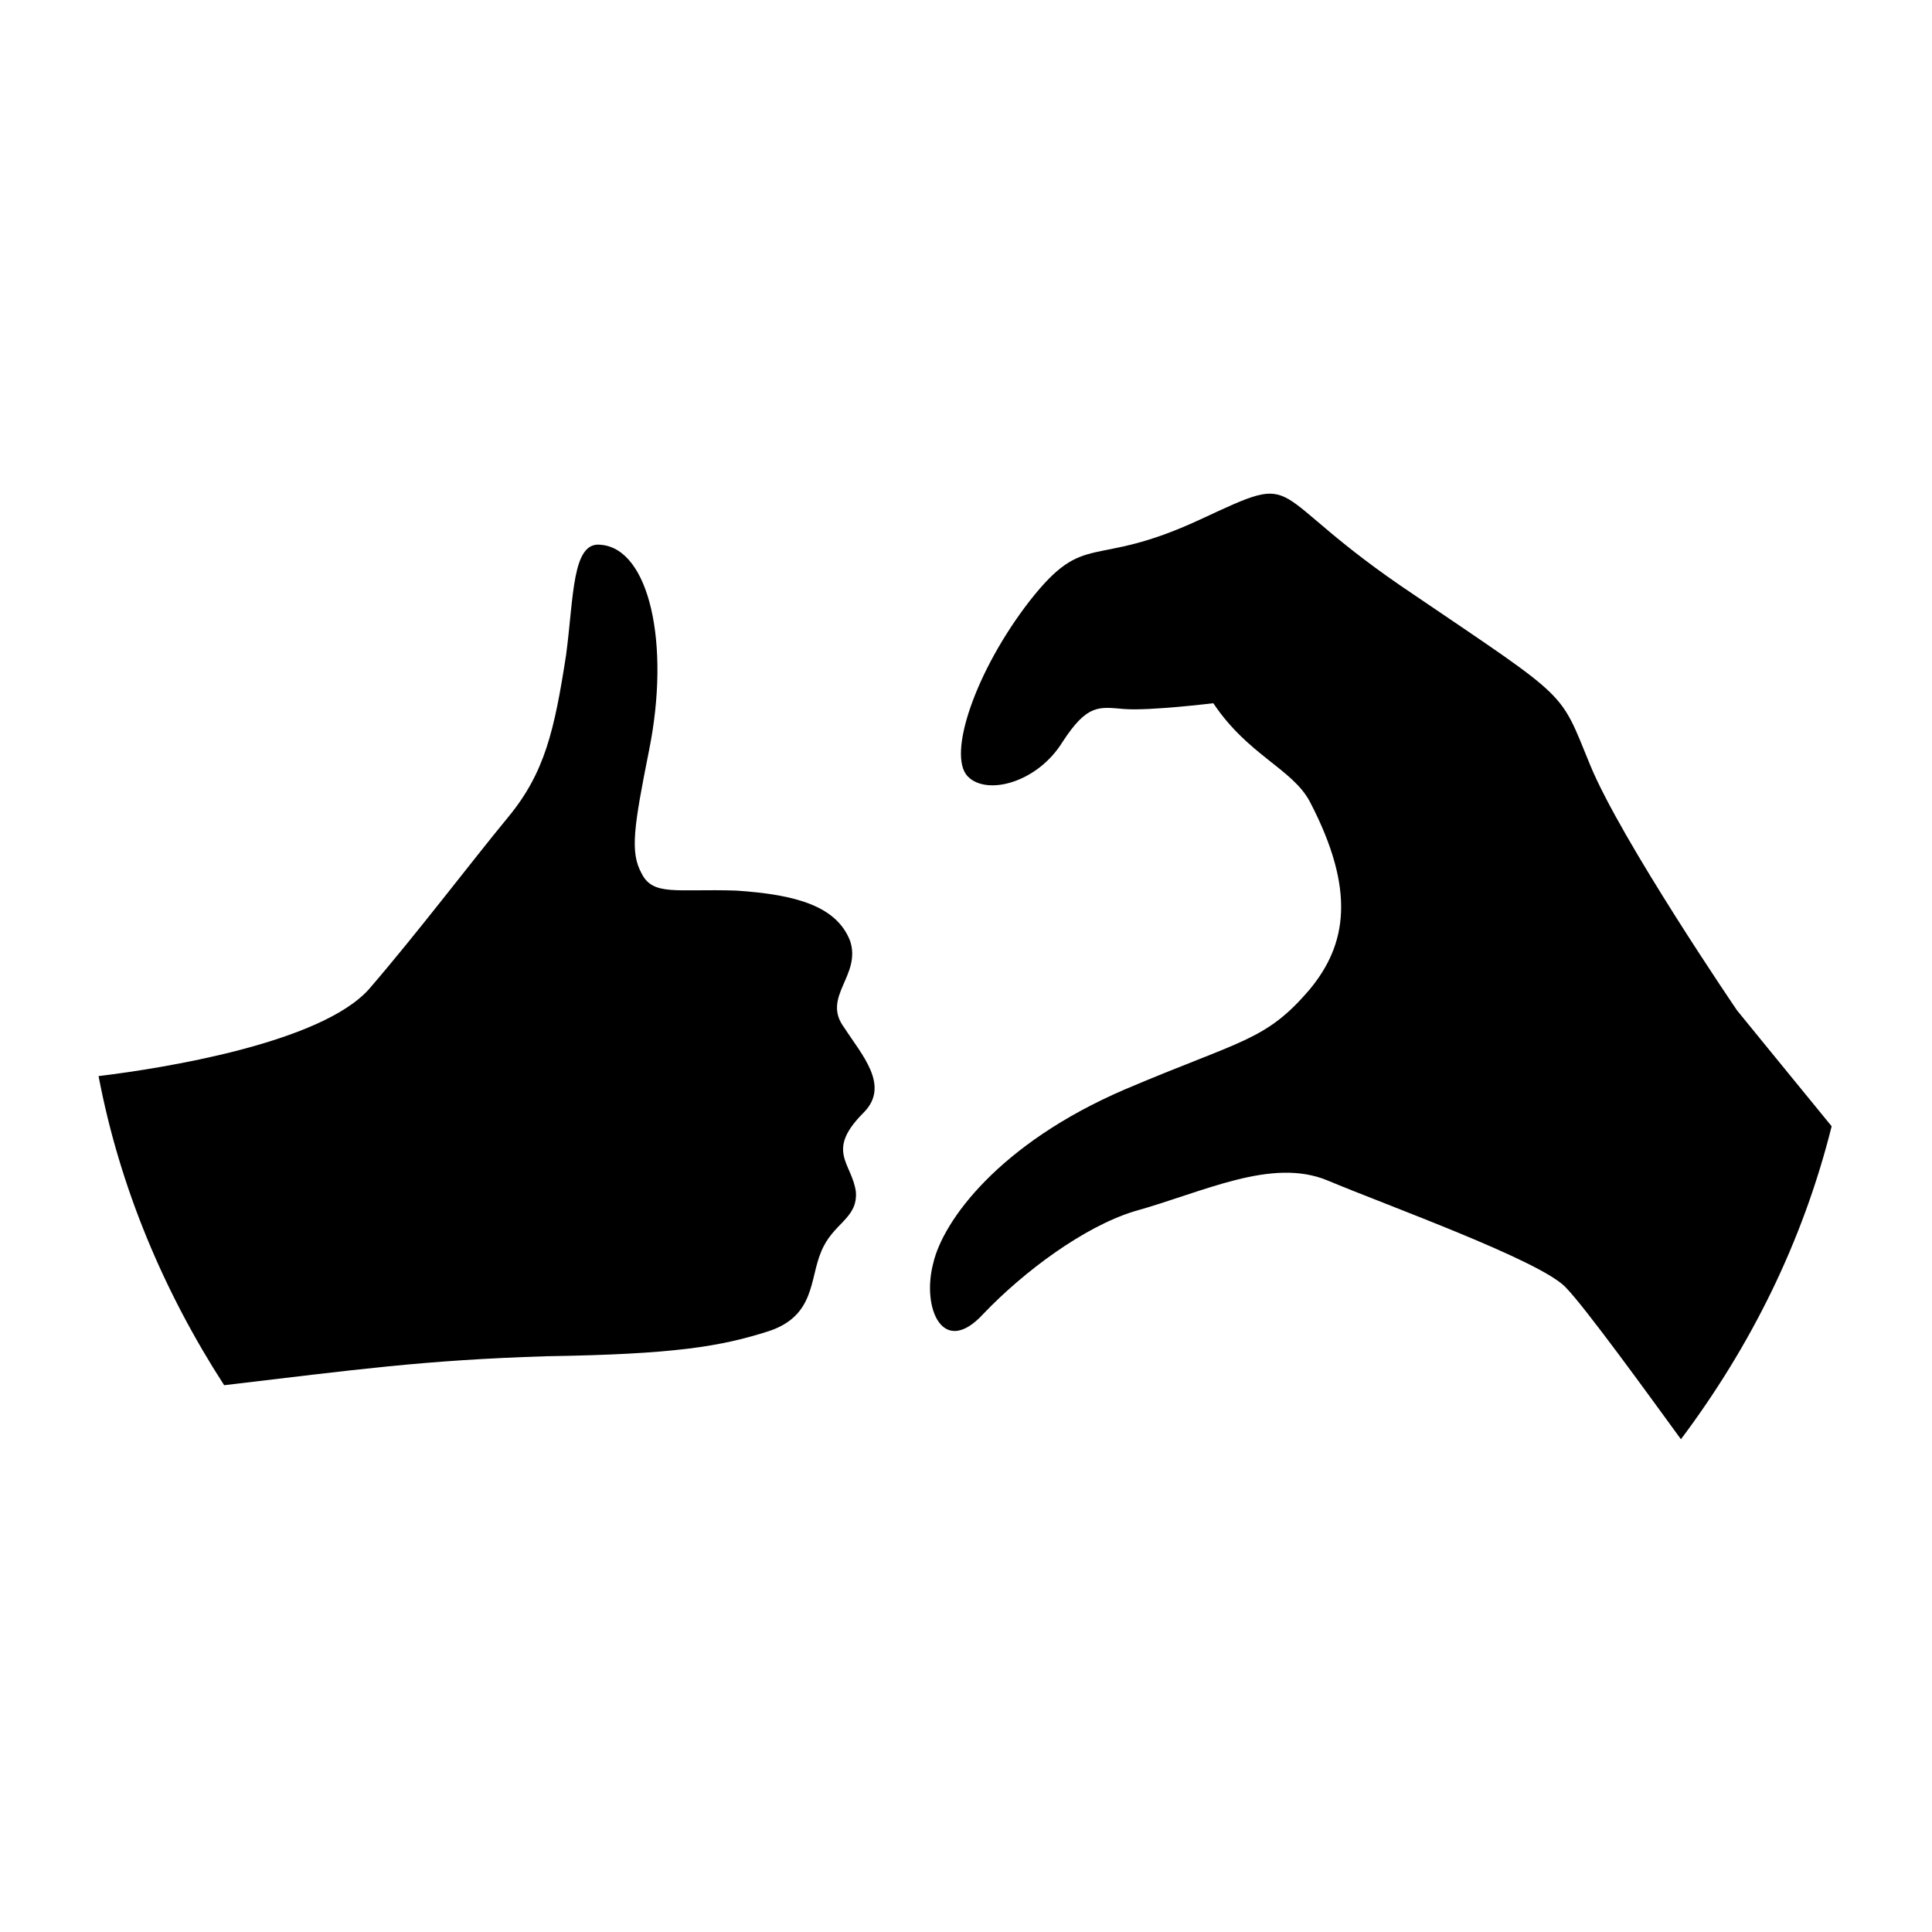
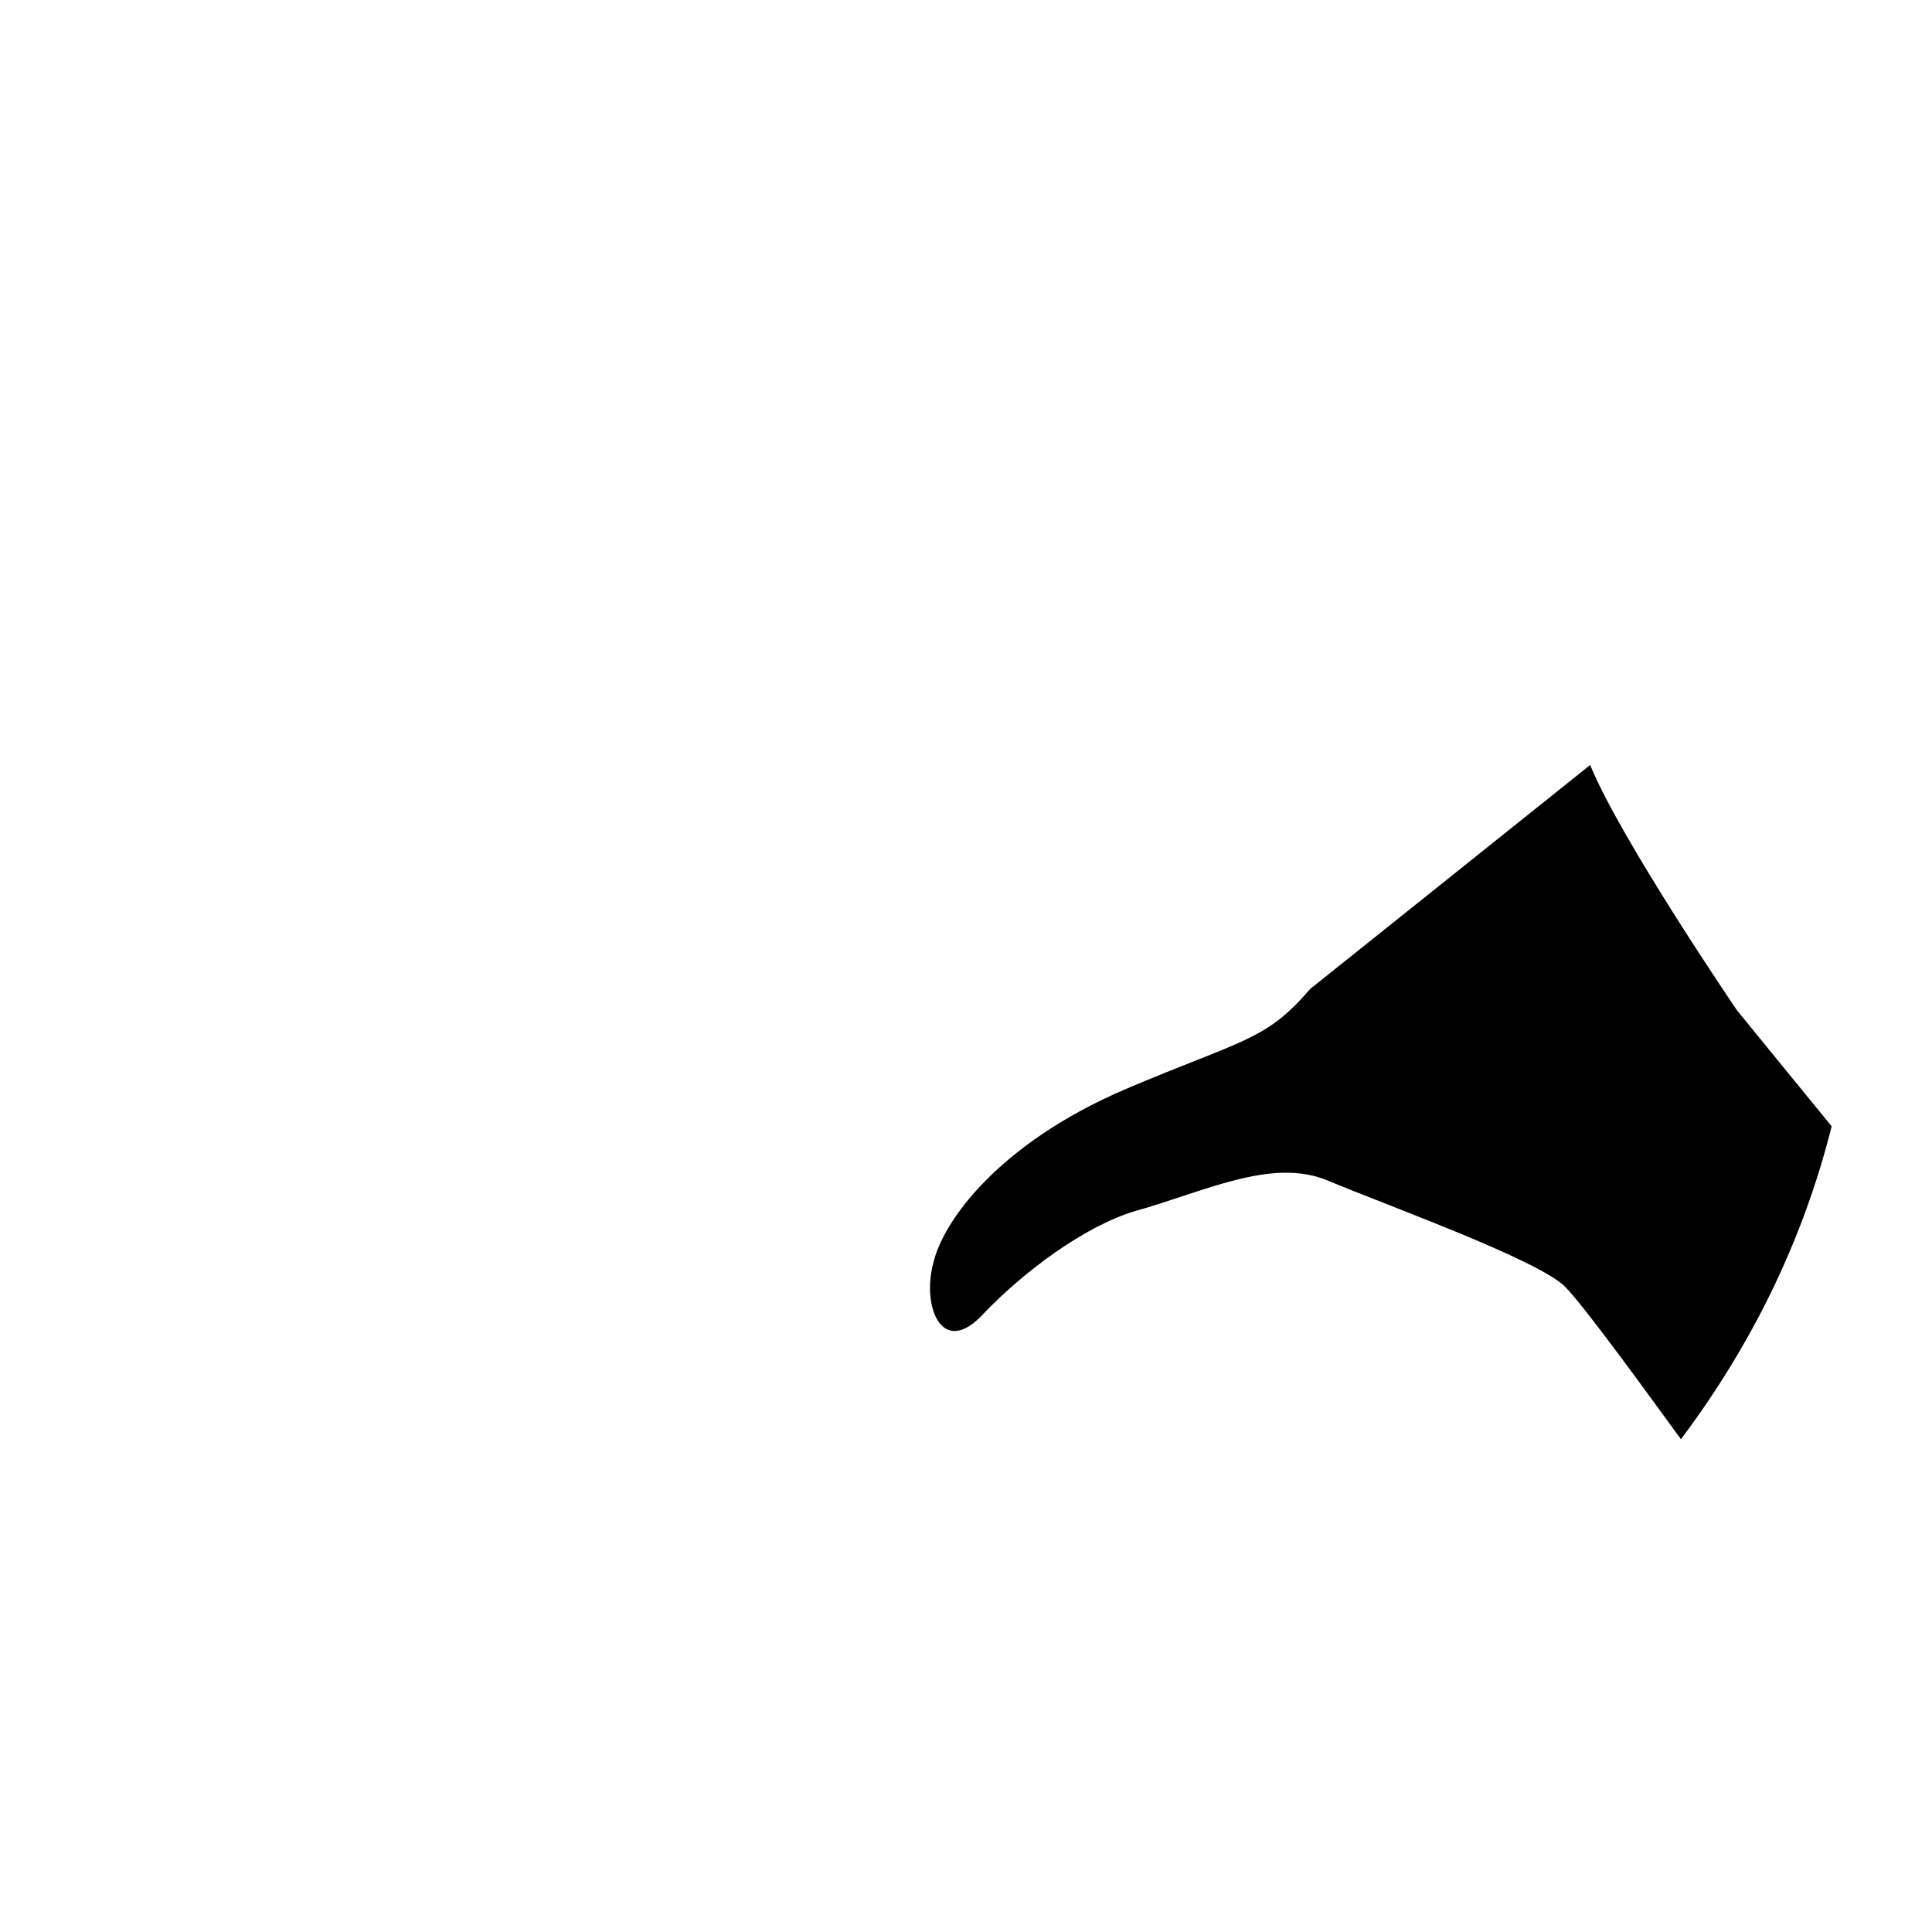
<svg xmlns="http://www.w3.org/2000/svg" width="100pt" height="100pt" version="1.1" viewBox="0 0 100 100">
  <g>
-     <path d="m67.801 51.199c-2.301 2.699-3.5 2.602-9.602 5.199-6.5 2.801-9.398 6.801-9.898 9-0.602 2.301 0.5 4.898 2.602 2.602 2.102-2.199 5.199-4.5 7.801-5.301 3.602-1 7.102-2.801 10-1.602 3.102 1.301 10.898 4.102 12.301 5.5 1 1 4.398 5.699 6 7.898 3.602-4.801 6.301-10.199 7.801-16.199-1.801-2.199-4.898-6-4.898-6s-6-8.801-7.602-12.699c-1.602-3.898-1-3.301-9.102-8.801-8.102-5.398-5.5-6.5-11.102-3.898-5.602 2.602-5.898 0.5-8.801 4.199-2.801 3.602-4.301 8-3.199 9.102 1 1 3.602 0.301 4.898-1.801 1.301-2 1.898-1.801 3.199-1.699 1.301 0.102 4.602-0.301 4.602-0.301 1.801 2.699 4.102 3.398 5 5.102 2.398 4.602 1.898 7.398 0 9.699z" />
-     <path d="m44 48.699c-0.699-1.801-2.801-2.398-5.898-2.602-3.102-0.102-4.301 0.301-4.898-0.898-0.602-1.102-0.398-2.398 0.398-6.398 1.102-5.5 0-10.398-2.5-10.602-1.5-0.199-1.398 2.699-1.801 5.699-0.602 3.898-1.102 6.102-3 8.398-1.898 2.301-4.699 6-7.199 8.898-2.5 2.805-10.703 4.106-14 4.504 1.102 5.801 3.398 11.199 6.5 16 6.801-0.801 10.301-1.301 16.699-1.5 6.602-0.102 9-0.5 11.5-1.301 2.398-0.801 2.102-2.699 2.699-4.102 0.602-1.5 1.898-1.699 1.801-3.102-0.199-1.5-1.602-2.102 0.398-4.102 1.398-1.398-0.102-3-1-4.398-1.199-1.594 0.902-2.695 0.301-4.496z" />
+     <path d="m67.801 51.199c-2.301 2.699-3.5 2.602-9.602 5.199-6.5 2.801-9.398 6.801-9.898 9-0.602 2.301 0.5 4.898 2.602 2.602 2.102-2.199 5.199-4.5 7.801-5.301 3.602-1 7.102-2.801 10-1.602 3.102 1.301 10.898 4.102 12.301 5.5 1 1 4.398 5.699 6 7.898 3.602-4.801 6.301-10.199 7.801-16.199-1.801-2.199-4.898-6-4.898-6s-6-8.801-7.602-12.699z" />
  </g>
</svg>